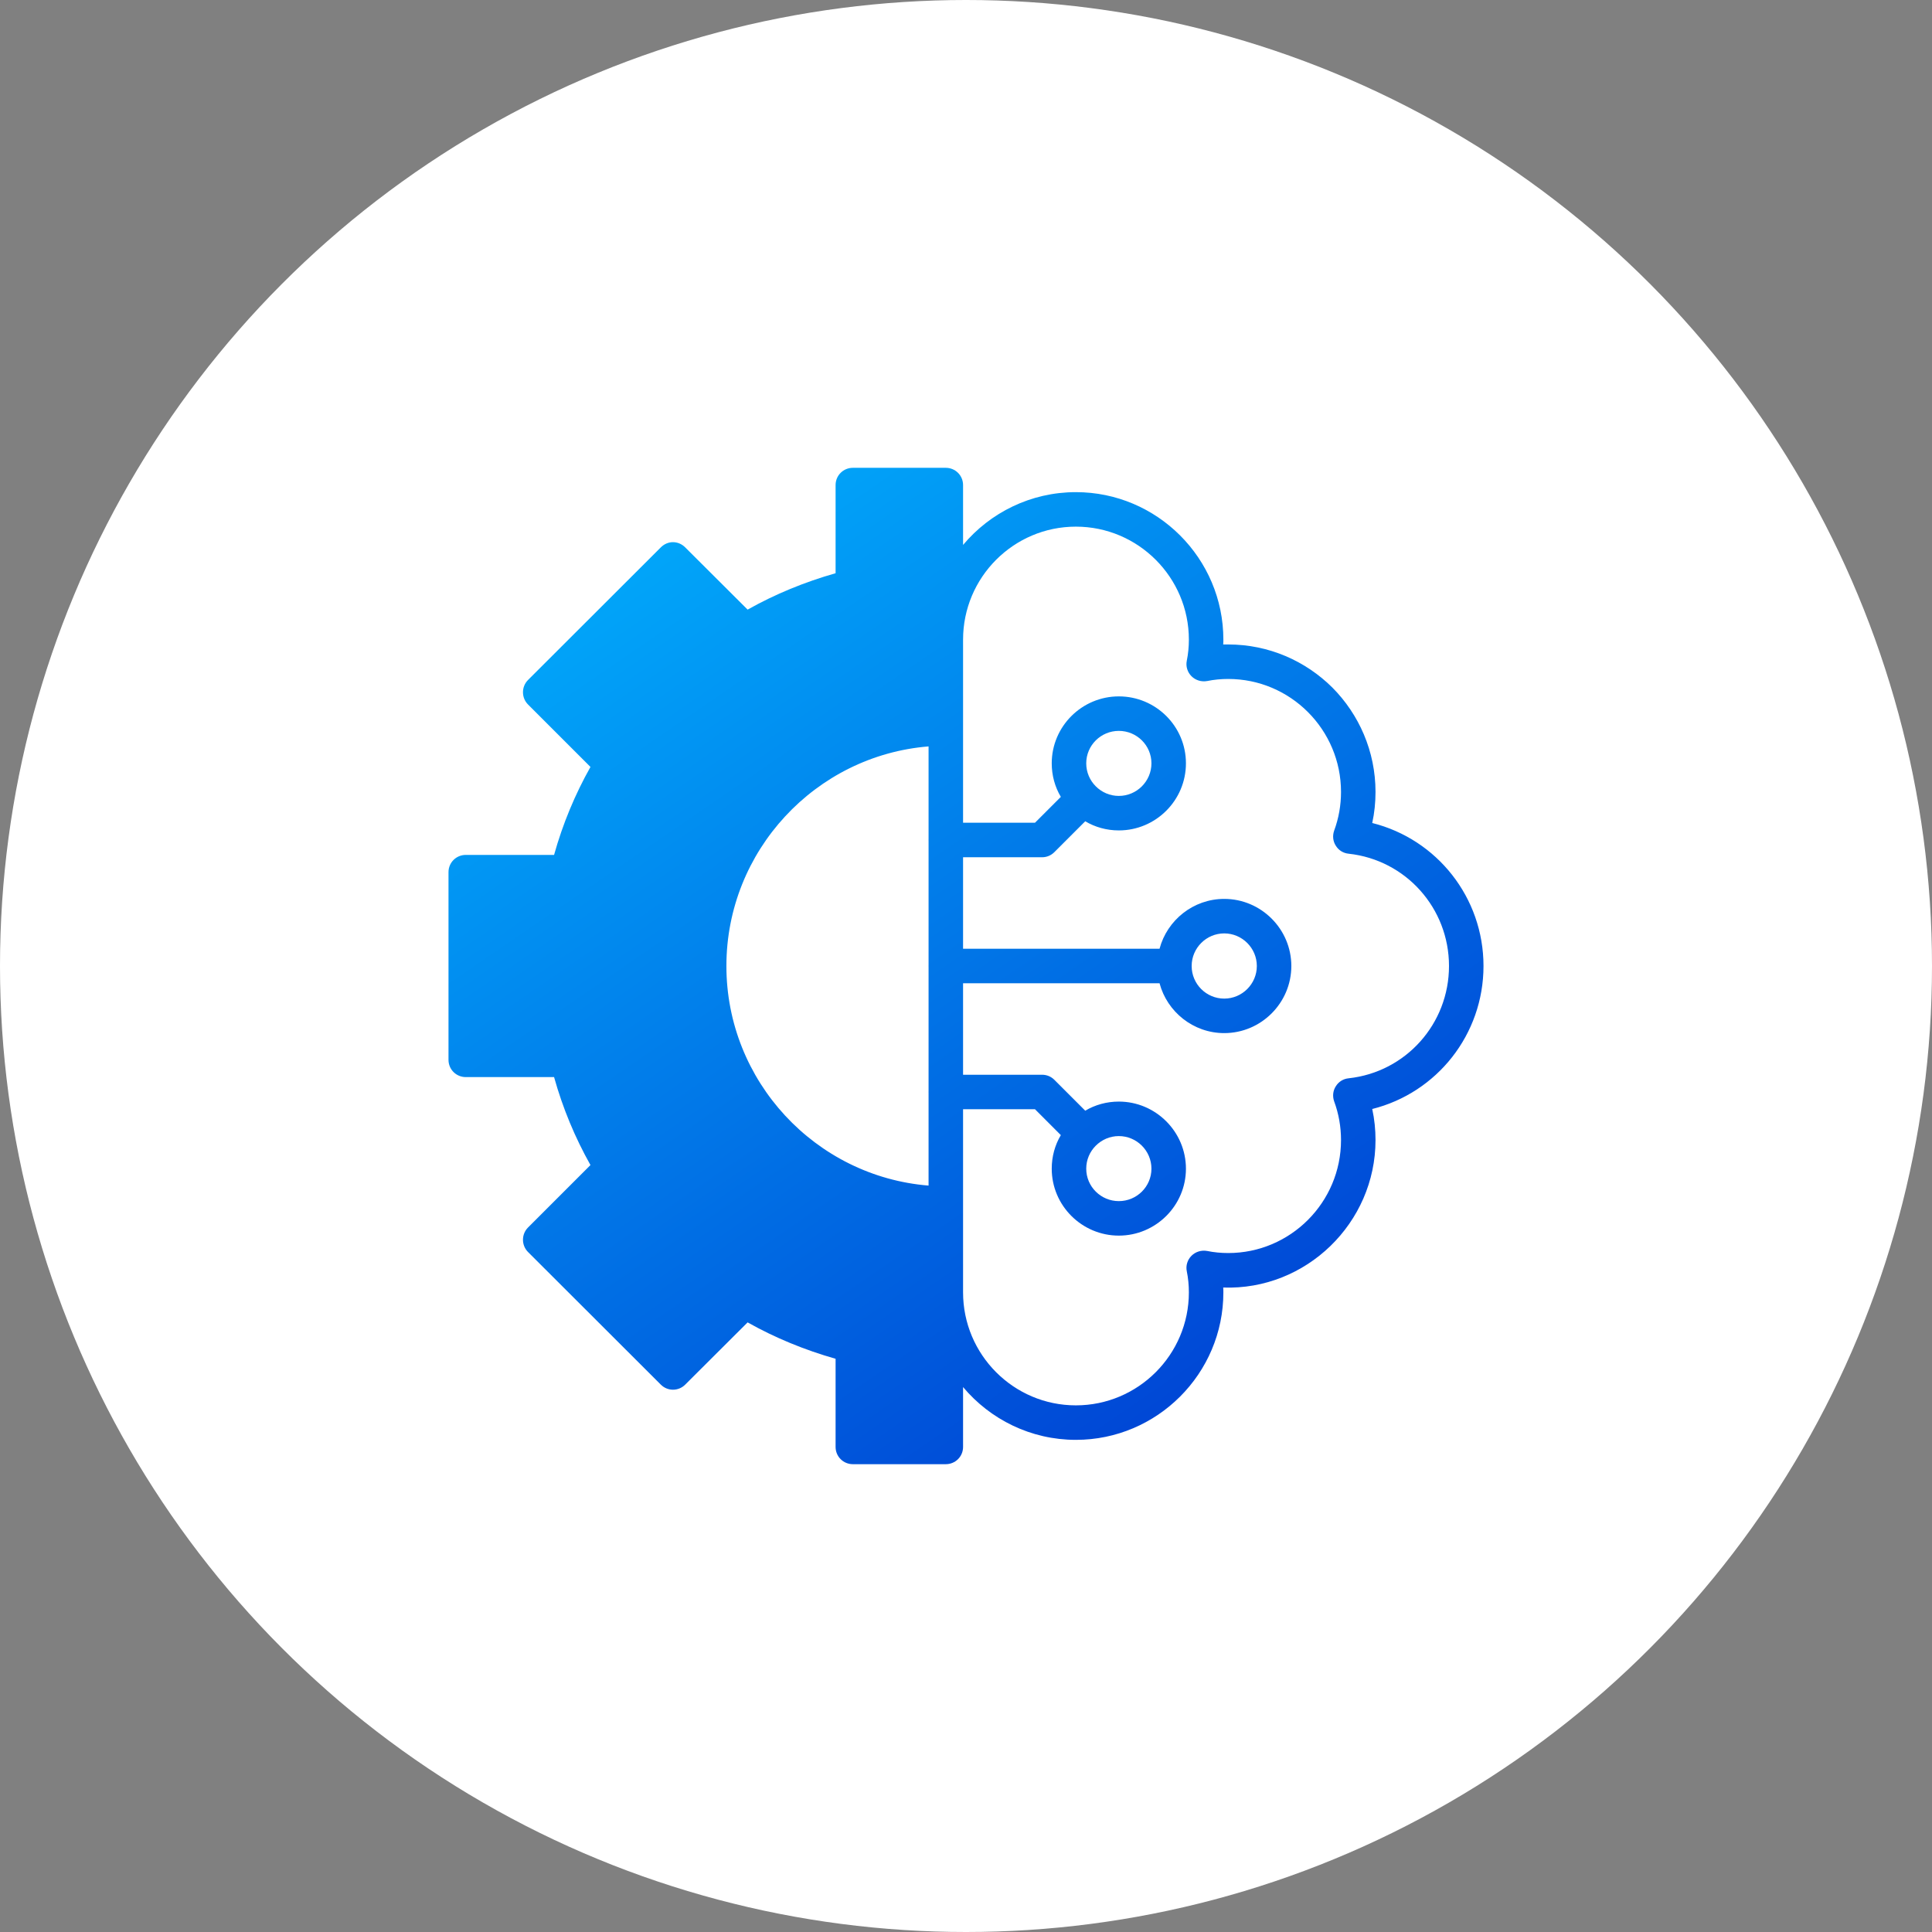
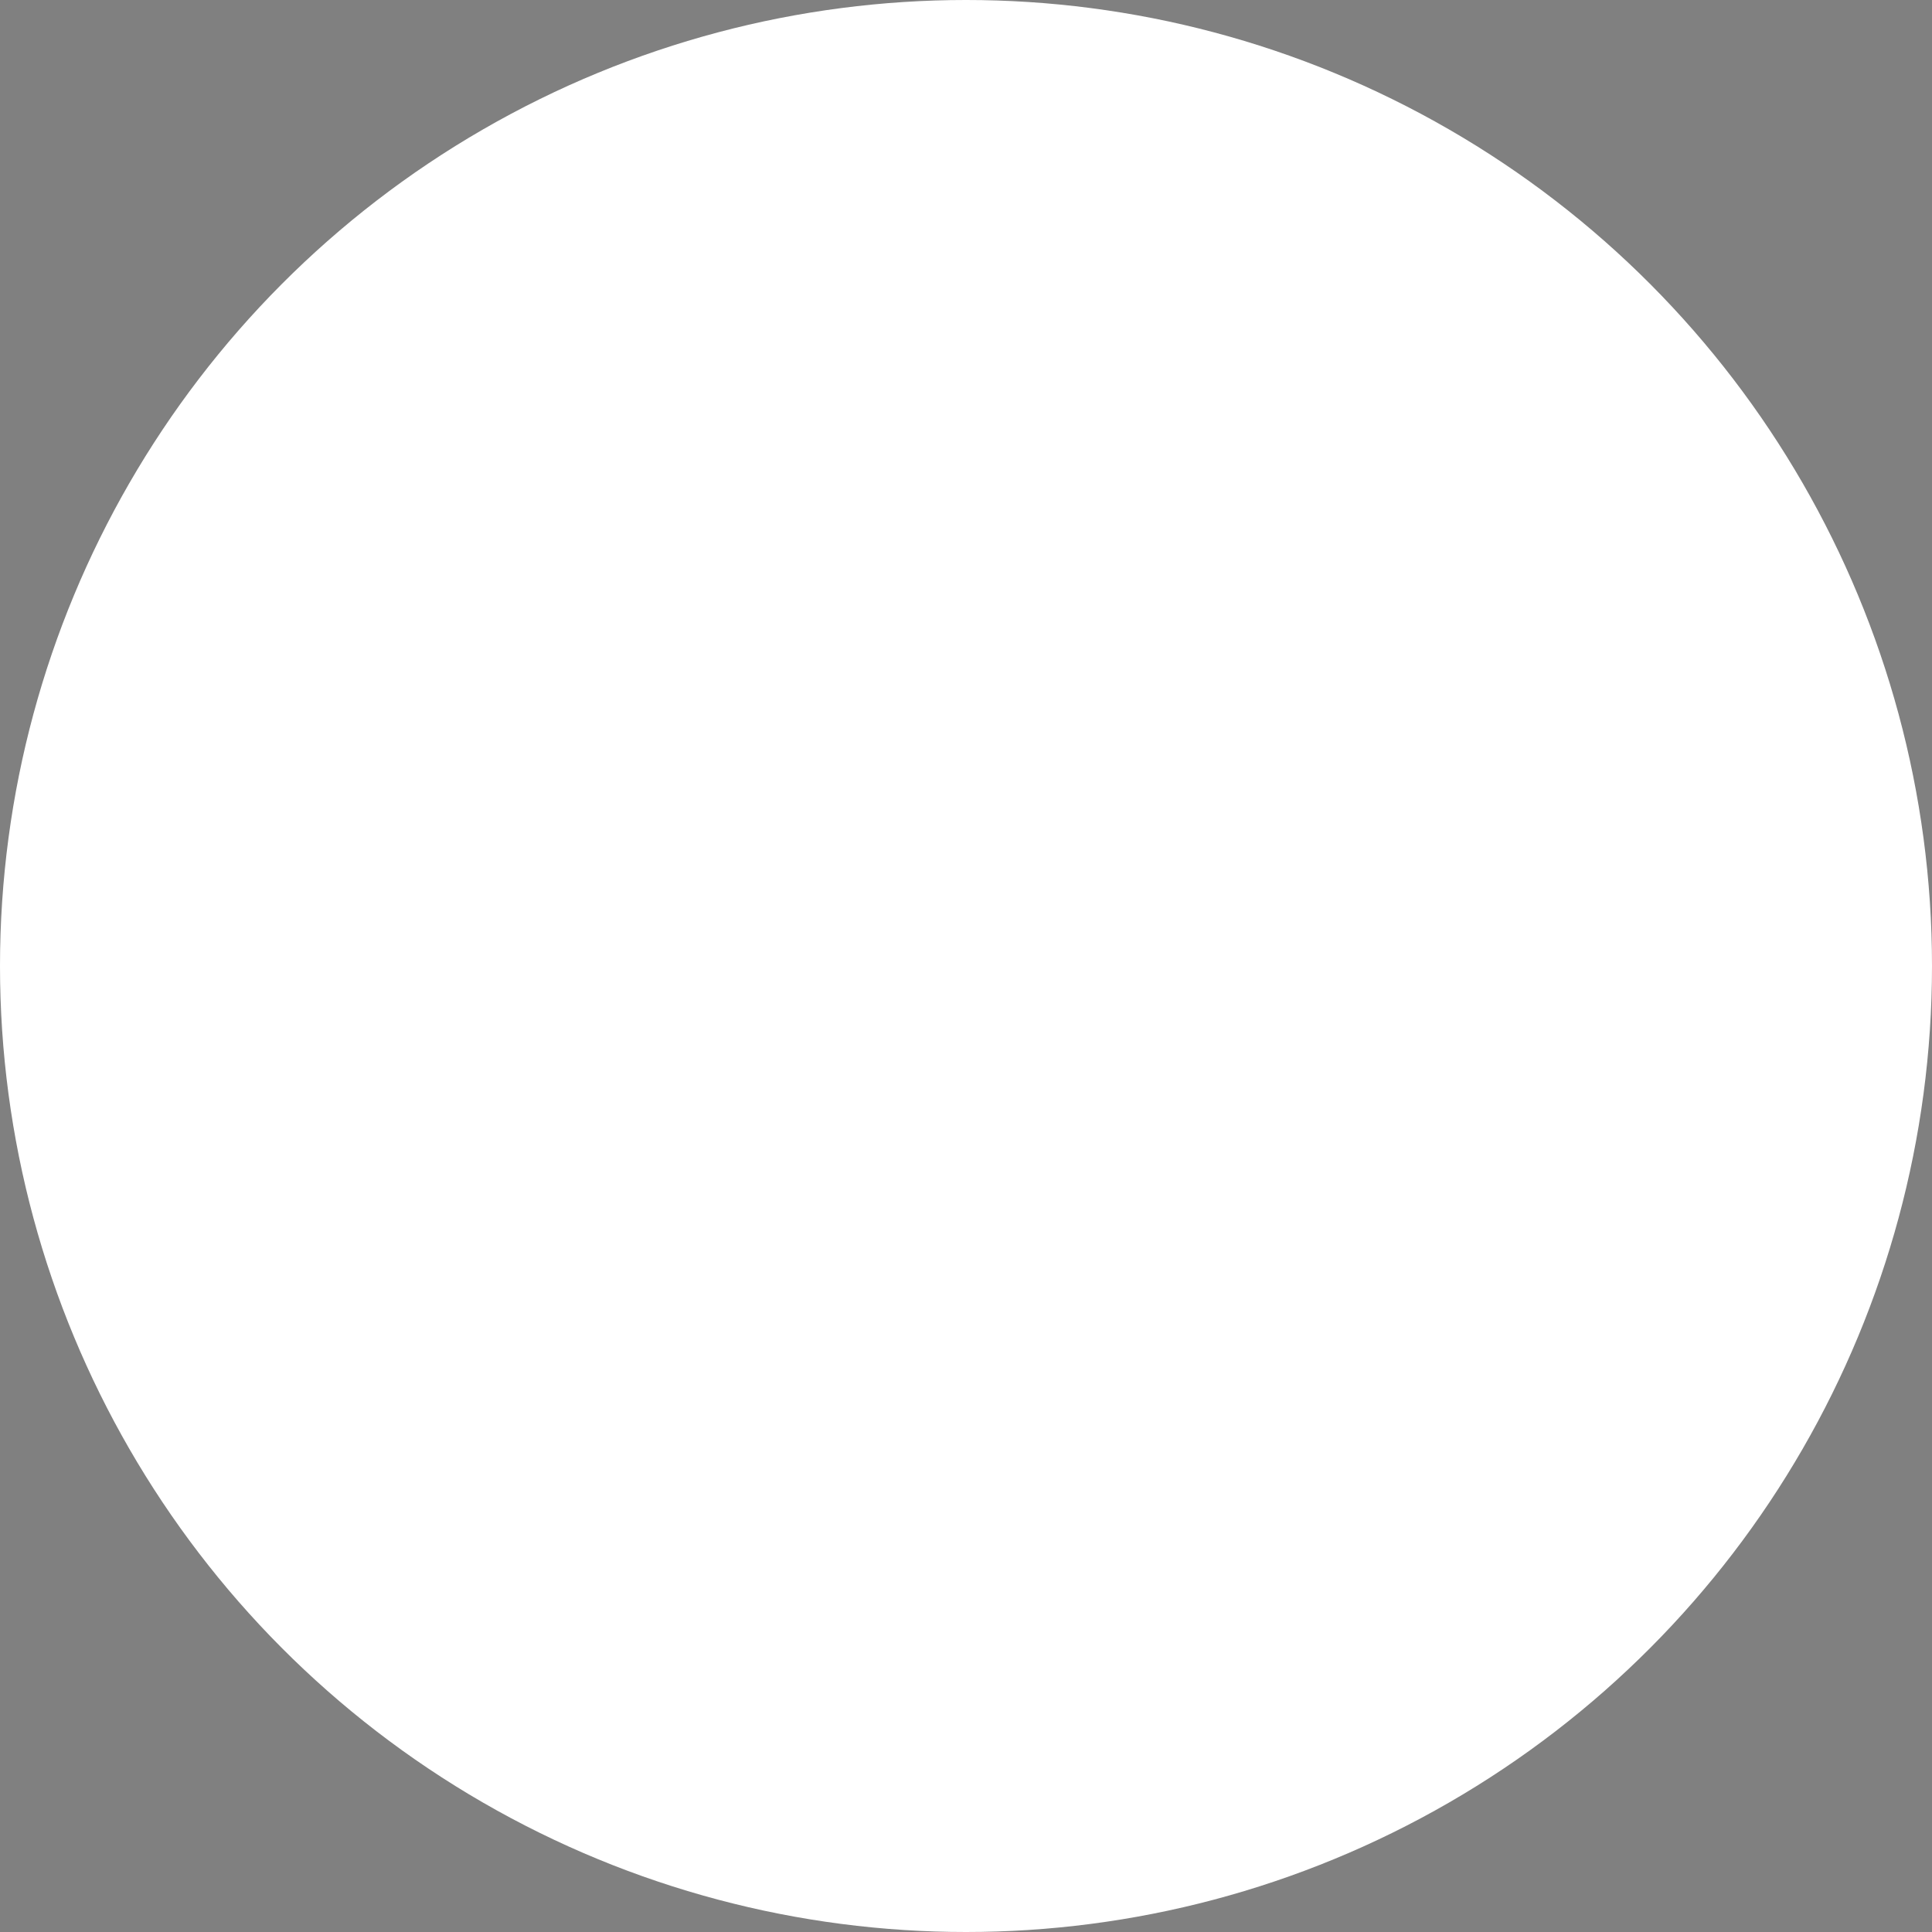
<svg xmlns="http://www.w3.org/2000/svg" width="56" height="56" viewBox="0 0 56 56" fill="none">
  <rect x="0" y="0" width="56" height="56" fill="#808080" stroke="none" />
  <circle cx="28" cy="28" r="28" fill="white" />
-   <path d="M39.775 23.855C39.84 23.56 39.87 23.255 39.87 22.955C39.87 21.775 39.39 20.705 38.62 19.93C37.845 19.16 36.78 18.68 35.6 18.68H35.455C35.46 18.635 35.46 18.59 35.46 18.54C35.46 16.185 33.54 14.265 31.185 14.265C29.875 14.265 28.7 14.86 27.915 15.795V14.06C27.915 13.78 27.69 13.56 27.415 13.56H24.72C24.445 13.56 24.22 13.78 24.22 14.06V16.615C23.325 16.87 22.47 17.22 21.67 17.67L19.86 15.865C19.765 15.77 19.64 15.715 19.505 15.715C19.375 15.715 19.25 15.77 19.155 15.865L15.305 19.71C15.11 19.905 15.11 20.225 15.305 20.42L17.115 22.23C16.665 23.03 16.31 23.885 16.06 24.78H13.5C13.225 24.78 13 25 13 25.28V30.72C13 31 13.225 31.22 13.5 31.22H16.06C16.31 32.115 16.665 32.97 17.115 33.77L15.305 35.58C15.11 35.775 15.11 36.095 15.305 36.29L19.155 40.135C19.35 40.33 19.665 40.33 19.86 40.135L21.67 38.33C22.47 38.78 23.325 39.13 24.22 39.385V41.94C24.22 42.22 24.445 42.44 24.72 42.44H27.415C27.69 42.44 27.915 42.22 27.915 41.94V40.205C28.7 41.14 29.875 41.735 31.185 41.735C33.54 41.735 35.46 39.815 35.46 37.46C35.46 37.41 35.46 37.365 35.455 37.32C37.855 37.405 39.87 35.45 39.87 33.045C39.87 32.745 39.84 32.44 39.775 32.145C41.65 31.675 43 29.985 43 28C43 26.015 41.65 24.325 39.775 23.855ZM26.915 24.336C26.915 24.341 26.913 24.344 26.913 24.348C26.913 24.352 26.915 24.356 26.915 24.36V27.988C26.915 27.993 26.913 27.996 26.913 28C26.913 28.004 26.915 28.008 26.915 28.012V31.64C26.915 31.645 26.913 31.648 26.913 31.652C26.913 31.656 26.915 31.66 26.915 31.664V34.365C23.64 34.1 21.055 31.34 21.055 28C21.055 24.66 23.64 21.9 26.915 21.635V24.336ZM39.09 31.255C38.935 31.27 38.8 31.355 38.72 31.485C38.635 31.615 38.62 31.775 38.67 31.92C38.805 32.285 38.87 32.665 38.87 33.045C38.87 34.85 37.405 36.32 35.6 36.32C35.39 36.32 35.185 36.3 34.99 36.26C34.825 36.23 34.655 36.28 34.535 36.4C34.42 36.515 34.365 36.685 34.4 36.85C34.44 37.045 34.46 37.25 34.46 37.46C34.46 39.265 32.99 40.735 31.185 40.735C29.38 40.735 27.915 39.265 27.915 37.46V32.152H30L30.749 32.902C30.579 33.186 30.485 33.521 30.485 33.875C30.485 34.945 31.36 35.815 32.43 35.815C33.5 35.815 34.375 34.945 34.375 33.875C34.375 32.805 33.5 31.93 32.43 31.93C32.075 31.93 31.741 32.025 31.456 32.194L30.56 31.298C30.466 31.204 30.34 31.152 30.206 31.152H27.915V28.5H33.61C33.83 29.33 34.59 29.945 35.485 29.945C36.555 29.945 37.43 29.07 37.43 28C37.43 26.93 36.555 26.055 35.485 26.055C34.59 26.055 33.83 26.67 33.61 27.5H27.915V24.848H30.206C30.34 24.848 30.466 24.795 30.56 24.701L31.456 23.805C31.741 23.975 32.075 24.07 32.43 24.07C33.5 24.07 34.375 23.2 34.375 22.125C34.375 21.05 33.5 20.185 32.43 20.185C31.36 20.185 30.485 21.055 30.485 22.125C30.485 22.479 30.579 22.813 30.749 23.098L30 23.847H27.915V18.54C27.915 16.735 29.38 15.265 31.185 15.265C32.99 15.265 34.46 16.735 34.46 18.54C34.46 18.75 34.44 18.955 34.4 19.15C34.365 19.315 34.42 19.485 34.535 19.6C34.655 19.72 34.825 19.77 34.99 19.74C35.185 19.7 35.39 19.68 35.6 19.68C37.405 19.68 38.87 21.15 38.87 22.955C38.87 23.335 38.805 23.715 38.67 24.08C38.62 24.225 38.635 24.385 38.72 24.515C38.8 24.645 38.935 24.73 39.09 24.745C40.75 24.925 42 26.325 42 28C42 29.675 40.75 31.075 39.09 31.255ZM32.43 32.93C32.95 32.93 33.375 33.355 33.375 33.875C33.375 34.395 32.95 34.815 32.43 34.815C31.91 34.815 31.485 34.395 31.485 33.875C31.485 33.615 31.59 33.38 31.76 33.21C31.935 33.035 32.17 32.93 32.43 32.93ZM34.541 27.995C34.543 27.477 34.967 27.055 35.485 27.055C36.004 27.055 36.43 27.48 36.43 28C36.43 28.52 36.005 28.945 35.485 28.945C34.965 28.945 34.543 28.523 34.541 28.005C34.541 28.004 34.541 28.002 34.541 28C34.541 27.998 34.541 27.997 34.541 27.995ZM31.485 22.125C31.485 21.605 31.91 21.185 32.43 21.185C32.95 21.185 33.375 21.605 33.375 22.125C33.375 22.645 32.95 23.07 32.43 23.07C32.17 23.07 31.935 22.965 31.76 22.79C31.59 22.62 31.485 22.385 31.485 22.125Z" fill="url(#paint0_linear_4236_362)" />
  <defs>
    <linearGradient id="paint0_linear_4236_362" x1="14.635" y1="13.005" x2="38.686" y2="48.123" gradientUnits="userSpaceOnUse">
      <stop stop-color="#01B5FF" />
      <stop offset="1" stop-color="#002BCB" />
    </linearGradient>
  </defs>
</svg>